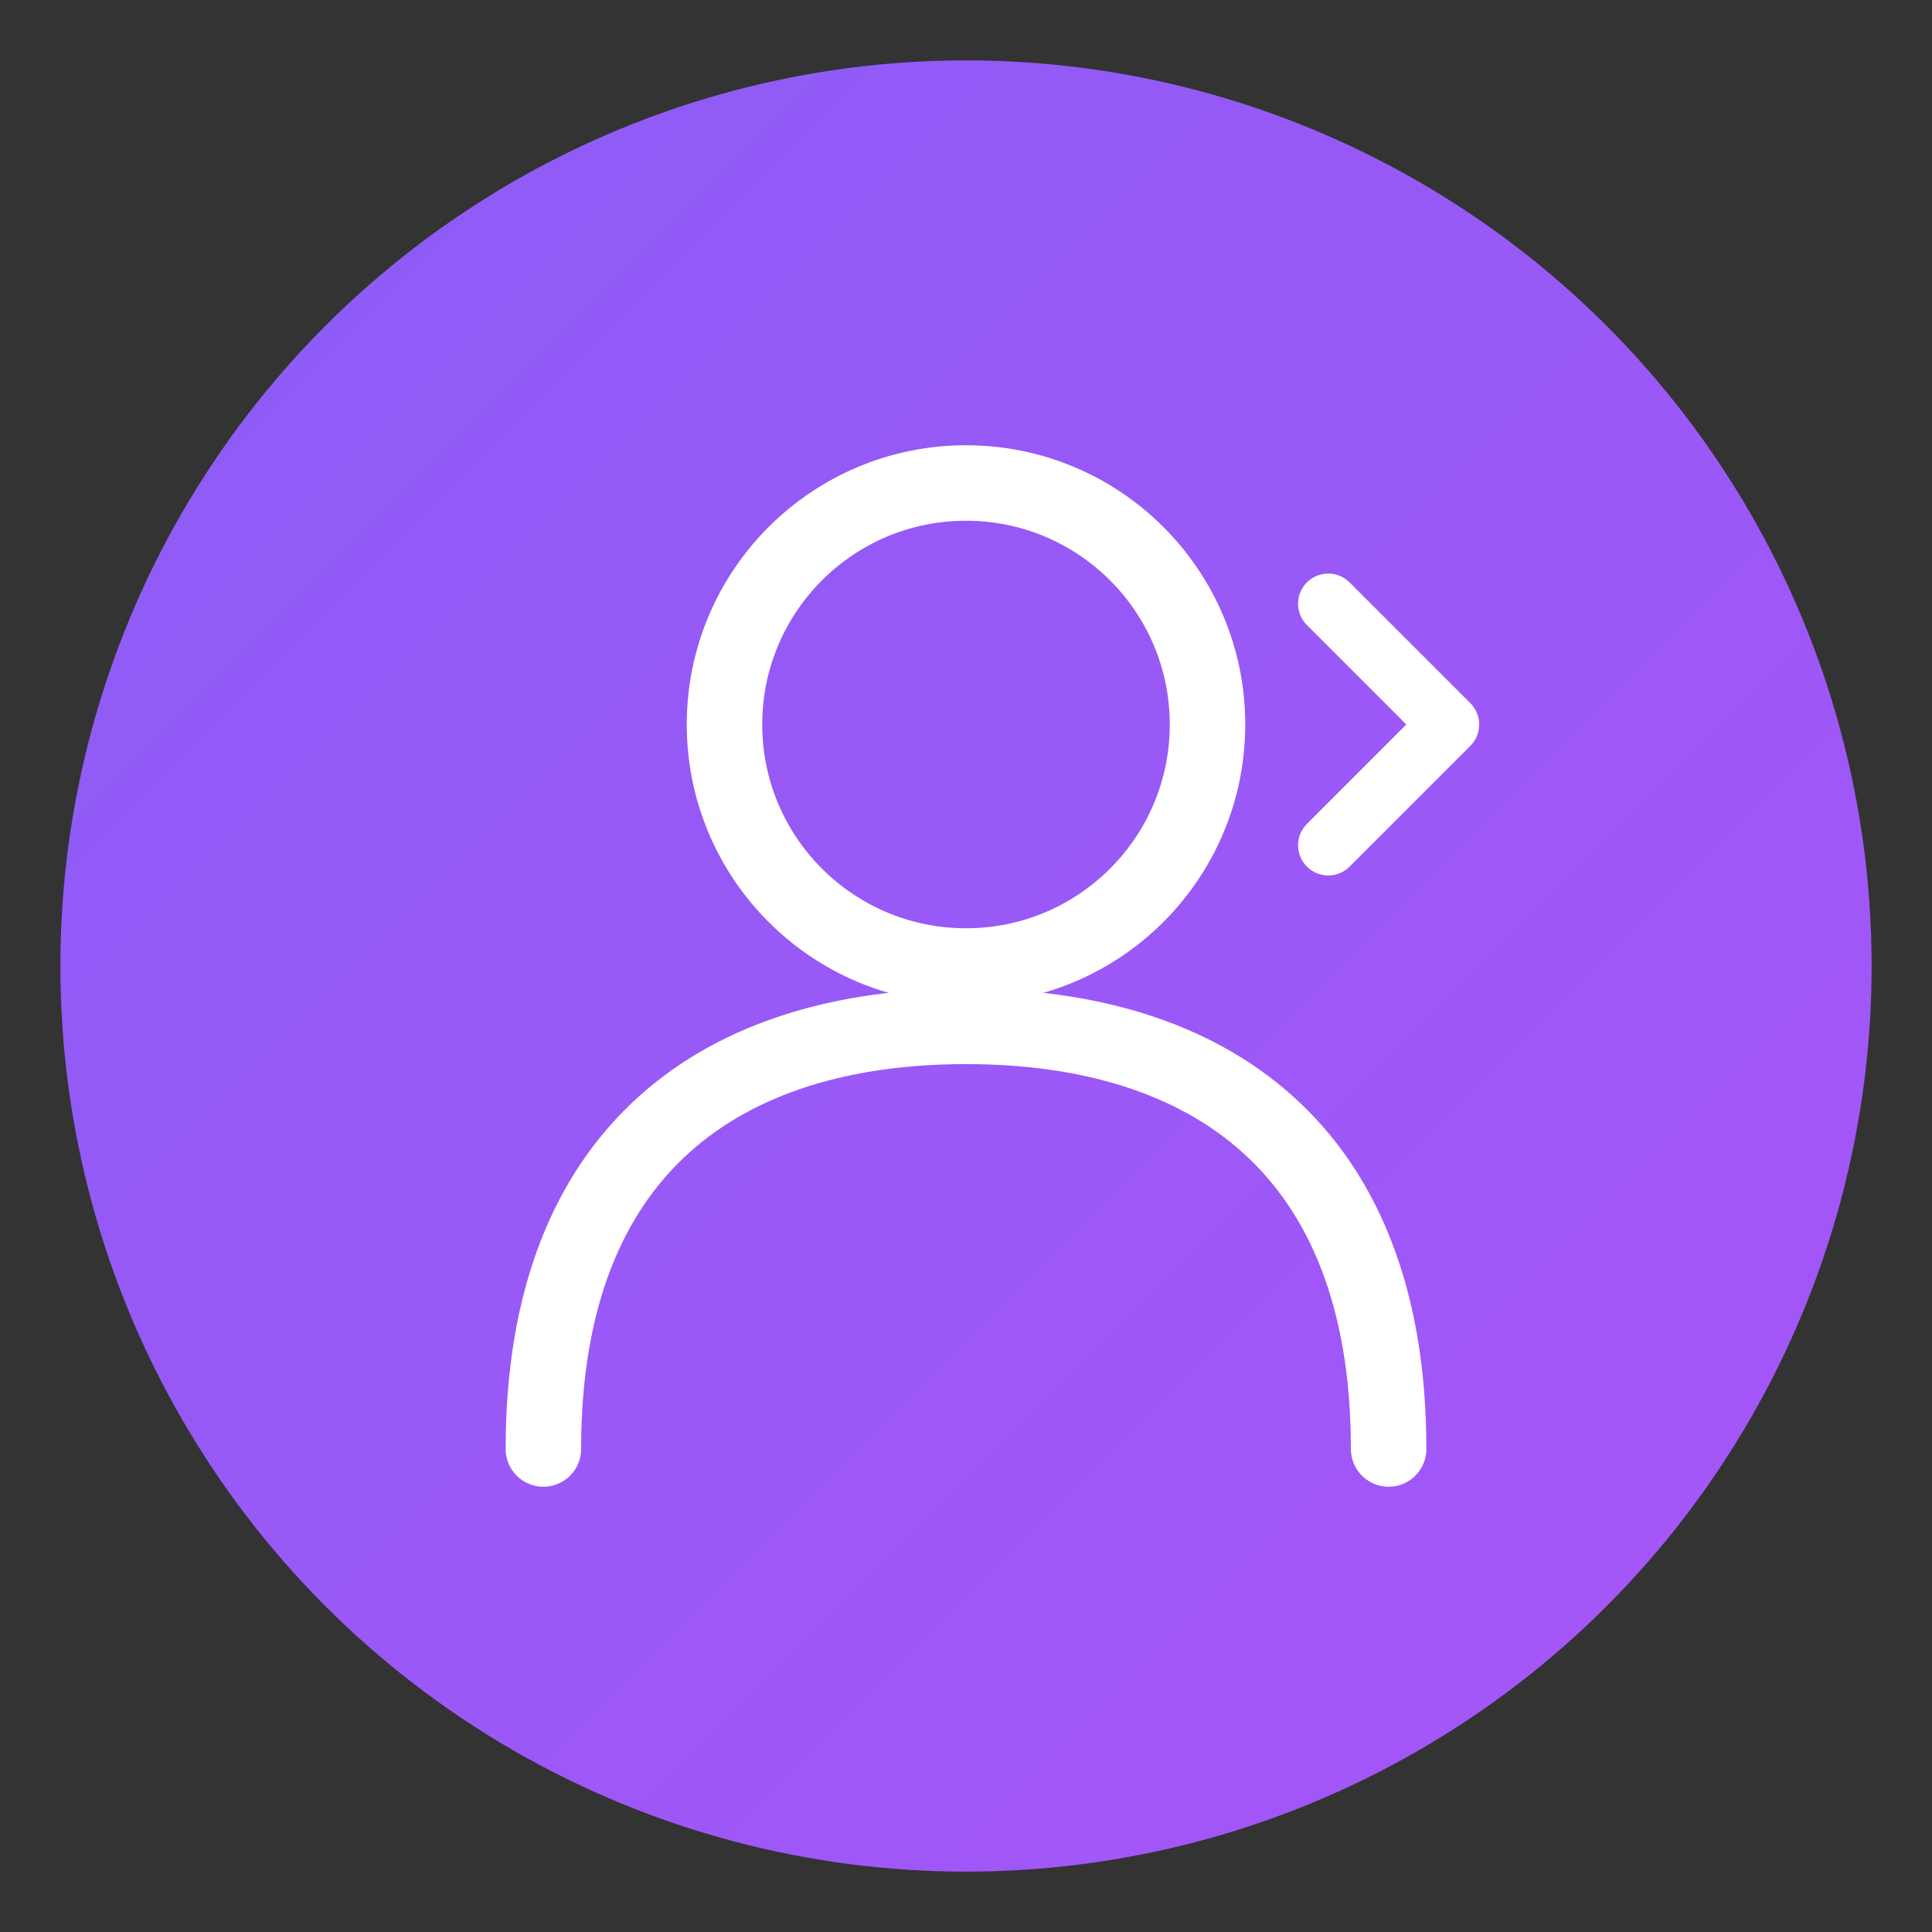
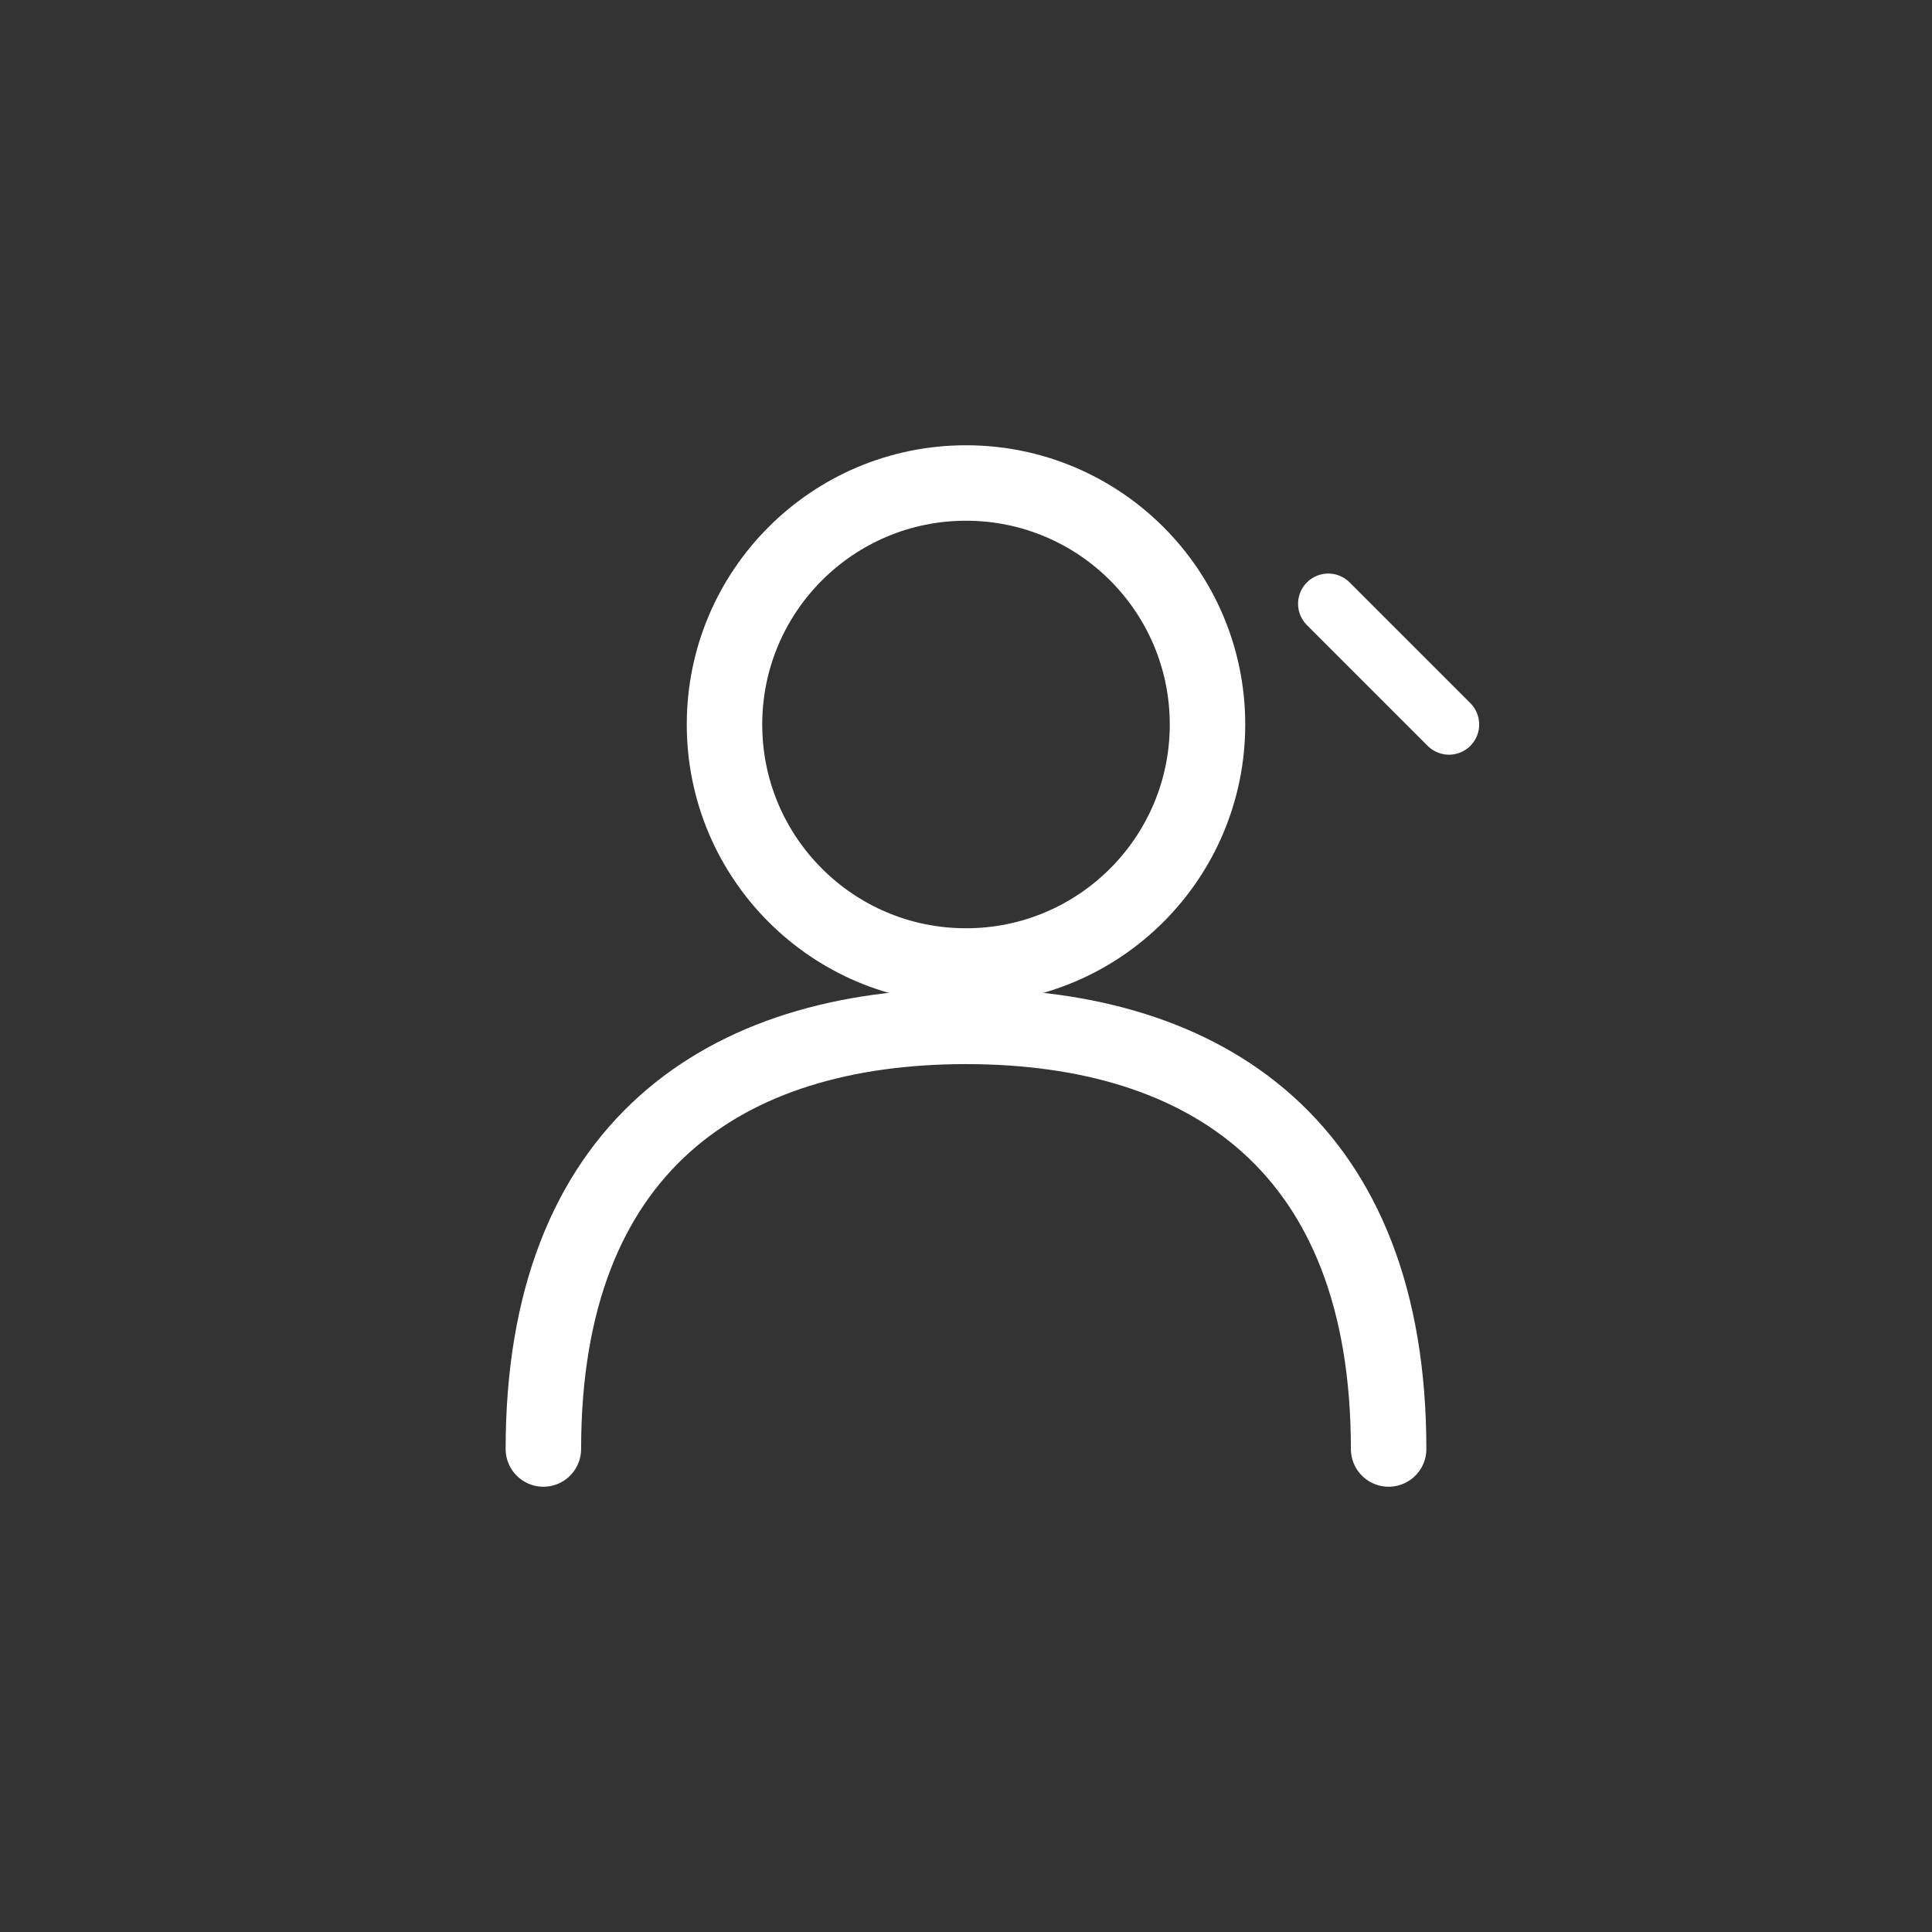
<svg xmlns="http://www.w3.org/2000/svg" viewBox="0 0 64 64" fill="none">
  <rect x="0" y="0" width="64" height="64" fill="#333333" stroke="none" />
  <defs>
    <linearGradient id="grad1" x1="0%" y1="0%" x2="100%" y2="100%">
      <stop offset="0%" style="stop-color:#8b5cf6;stop-opacity:1" />
      <stop offset="100%" style="stop-color:#a855f7;stop-opacity:1" />
    </linearGradient>
  </defs>
-   <circle cx="32" cy="32" r="30" fill="url(#grad1)" />
  <circle cx="32" cy="24" r="8" fill="none" stroke="white" stroke-width="2.5" />
  <path d="M18 48 C18 38 24 34 32 34 C40 34 46 38 46 48" fill="none" stroke="white" stroke-width="2.5" stroke-linecap="round" />
-   <path d="M44 20 L48 24 L44 28" fill="none" stroke="white" stroke-width="2" stroke-linecap="round" stroke-linejoin="round" />
+   <path d="M44 20 L48 24 " fill="none" stroke="white" stroke-width="2" stroke-linecap="round" stroke-linejoin="round" />
</svg>